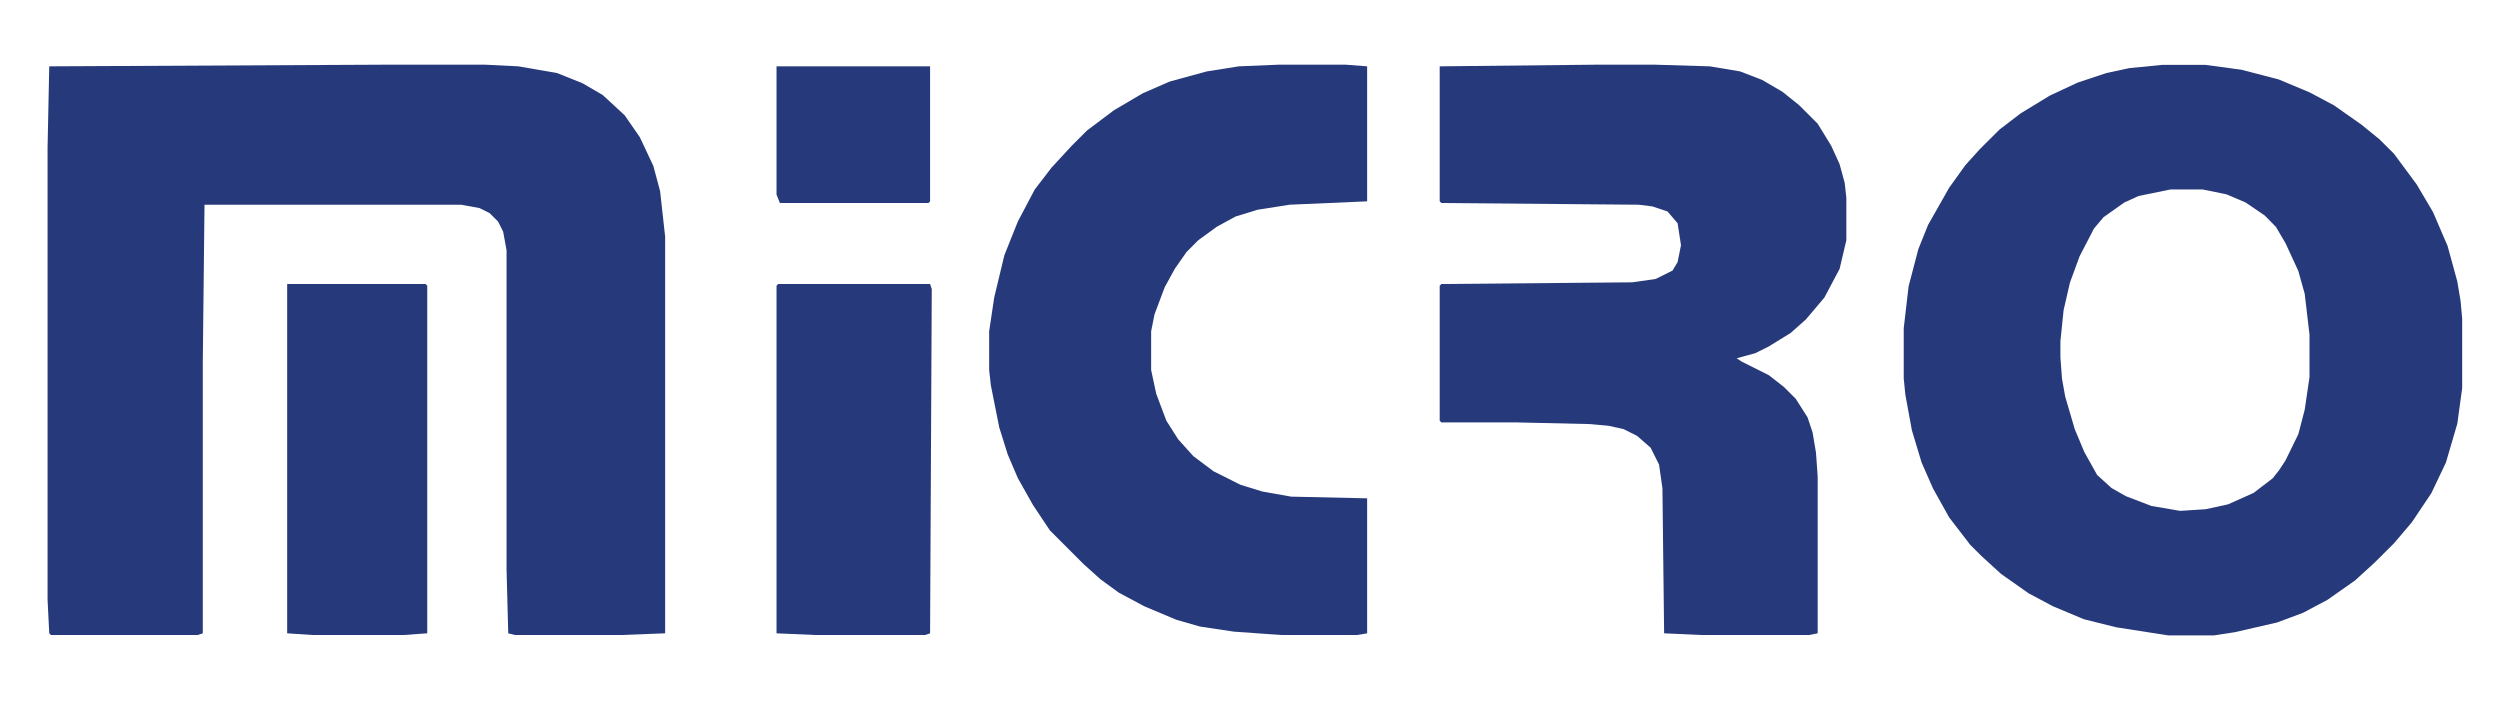
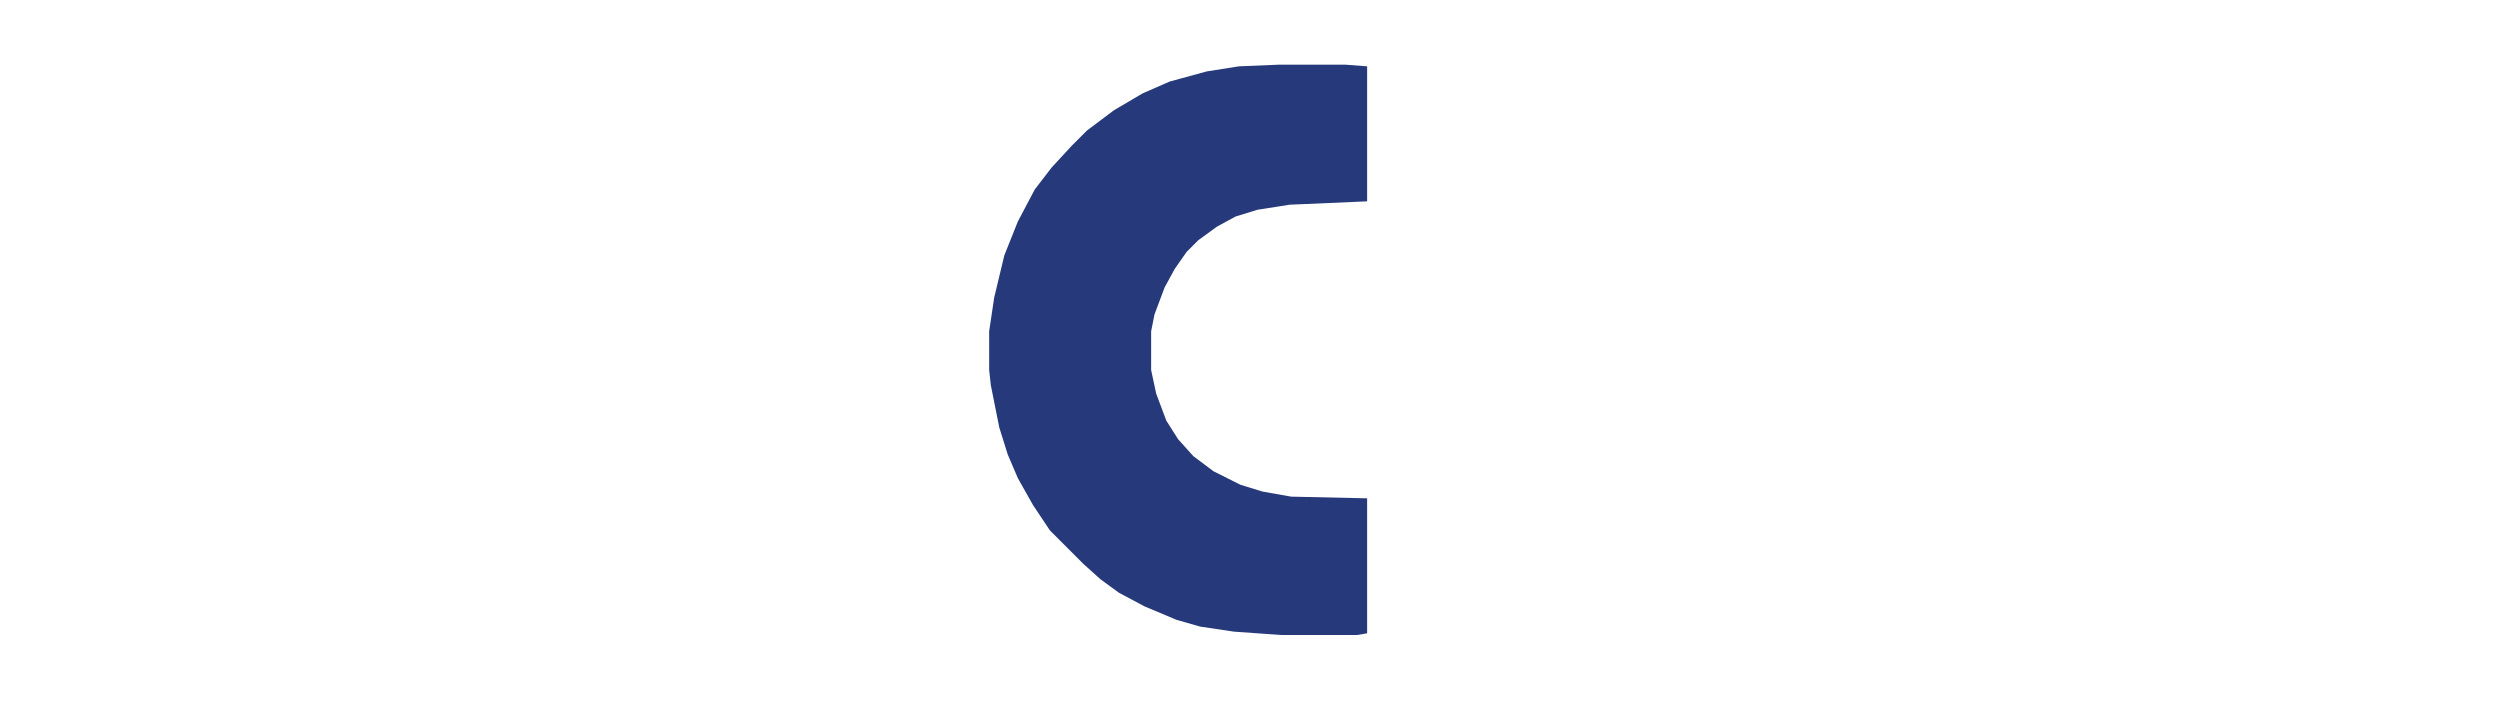
<svg xmlns="http://www.w3.org/2000/svg" width="116" height="33" viewBox="0 0 116 33" fill="none">
  <g id="logo/micro">
    <g id="Group 1">
-       <path id="O" fill-rule="evenodd" clip-rule="evenodd" d="M102.344 3.011H100.31L98.803 3.161L97.749 3.386L96.393 3.836L95.112 4.436L93.757 5.261L92.777 6.011L91.873 6.911L91.195 7.661L90.442 8.71L89.463 10.435L89.011 11.56L88.559 13.285L88.333 15.235V17.559L88.408 18.309L88.71 19.959L89.162 21.459L89.689 22.659L90.442 24.009L91.421 25.283L91.949 25.808L92.853 26.633L94.133 27.533L95.263 28.133L96.694 28.733L98.201 29.108L100.611 29.483H102.72L103.7 29.333L105.658 28.883L106.863 28.433L107.993 27.833L109.274 26.933L110.178 26.108L111.082 25.208L111.91 24.233L112.814 22.884L113.492 21.459L114.019 19.659L114.245 18.009V14.785L114.17 13.96L114.019 13.06L113.567 11.41L112.889 9.835L112.136 8.561L111.082 7.136L110.404 6.461L109.575 5.786L108.295 4.886L107.165 4.286L105.733 3.686L104.001 3.236L102.344 3.011ZM102.197 8.79H100.716L99.234 9.093L98.567 9.396L97.604 10.077L97.159 10.607L96.492 11.894L96.048 13.105L95.751 14.392L95.603 15.831V16.588L95.677 17.572L95.826 18.405L96.27 19.919L96.715 20.979L97.307 22.038L97.974 22.644L98.641 23.023L99.826 23.477L101.16 23.704L102.346 23.628L103.383 23.401L104.568 22.871L105.457 22.19L105.754 21.811L106.05 21.357L106.643 20.146L106.939 19.01L107.161 17.496V15.528L106.939 13.635L106.643 12.575L106.05 11.288L105.605 10.531L105.087 10.002L104.198 9.396L103.309 9.017L102.197 8.79Z" fill="#26397A" />
-       <path id="R" d="M74.162 3H76.745L79.329 3.078L80.739 3.313L81.756 3.705L82.696 4.253L83.479 4.879L84.34 5.74L84.966 6.758L85.358 7.619L85.593 8.481L85.671 9.185V11.143L85.358 12.474L84.653 13.805L83.792 14.823L83.087 15.449L82.07 16.076L81.443 16.389L80.582 16.623L80.817 16.78L82.07 17.407L82.774 17.955L83.322 18.503L83.87 19.364L84.105 20.069L84.262 21.008L84.34 22.104V29.386L83.949 29.464H78.938L77.215 29.386L77.137 22.652L76.98 21.556L76.589 20.773L75.962 20.225L75.336 19.912L74.631 19.755L73.77 19.677L70.325 19.599H66.88L66.802 19.52V13.257L66.88 13.178L75.728 13.1L76.824 12.944L77.607 12.552L77.841 12.161L77.998 11.378L77.841 10.36L77.372 9.812L76.667 9.577L76.041 9.499L66.88 9.42L66.802 9.342V3.078L74.162 3Z" fill="#26397A" />
      <path id="C" d="M59.363 3H62.417L63.435 3.078V9.342L59.833 9.499L58.346 9.733L57.328 10.047L56.467 10.516L55.605 11.143L55.057 11.691L54.509 12.474L54.039 13.335L53.569 14.588L53.413 15.371V17.172L53.648 18.268L54.118 19.52L54.666 20.382L55.37 21.165L56.31 21.869L57.563 22.496L58.581 22.809L59.911 23.044L63.435 23.122V29.386L62.965 29.464H59.442L57.249 29.308L55.684 29.073L54.587 28.759L53.1 28.133L51.925 27.507L51.064 26.88L50.281 26.176L48.715 24.61L47.932 23.435L47.227 22.183L46.758 21.086L46.366 19.834L45.975 17.876L45.897 17.172V15.371L46.131 13.805L46.601 11.848L47.227 10.281L48.011 8.794L48.793 7.776L49.733 6.758L50.438 6.054L51.69 5.114L53.021 4.331L54.274 3.783L55.997 3.313L57.484 3.078L59.363 3Z" fill="#26397A" />
-       <path id="I" fill-rule="evenodd" clip-rule="evenodd" d="M43.156 3.078H36.031V9.029L36.188 9.42H43.078L43.156 9.342V3.078ZM43.156 13.178H36.109L36.031 13.257V29.386L37.832 29.464H42.921L43.156 29.386L43.234 13.413L43.156 13.178Z" fill="#26397A" />
-       <path id="M" fill-rule="evenodd" clip-rule="evenodd" d="M22.486 3H18.101L2.285 3.078L2.207 6.837V27.82L2.285 29.386L2.364 29.464H9.175L9.41 29.386V16.78L9.489 9.499H21.39L22.251 9.655L22.721 9.89L23.112 10.281L23.347 10.751L23.504 11.613V26.411L23.582 29.386L23.895 29.464H28.828L30.863 29.386V10.986L30.629 8.872L30.315 7.698L29.689 6.367L28.984 5.349L27.966 4.409L27.027 3.861L25.852 3.391L24.052 3.078L22.486 3ZM19.745 13.178H13.325V29.386L14.499 29.464H18.727L19.824 29.386V13.257L19.745 13.178Z" fill="#26397A" />
    </g>
  </g>
</svg>